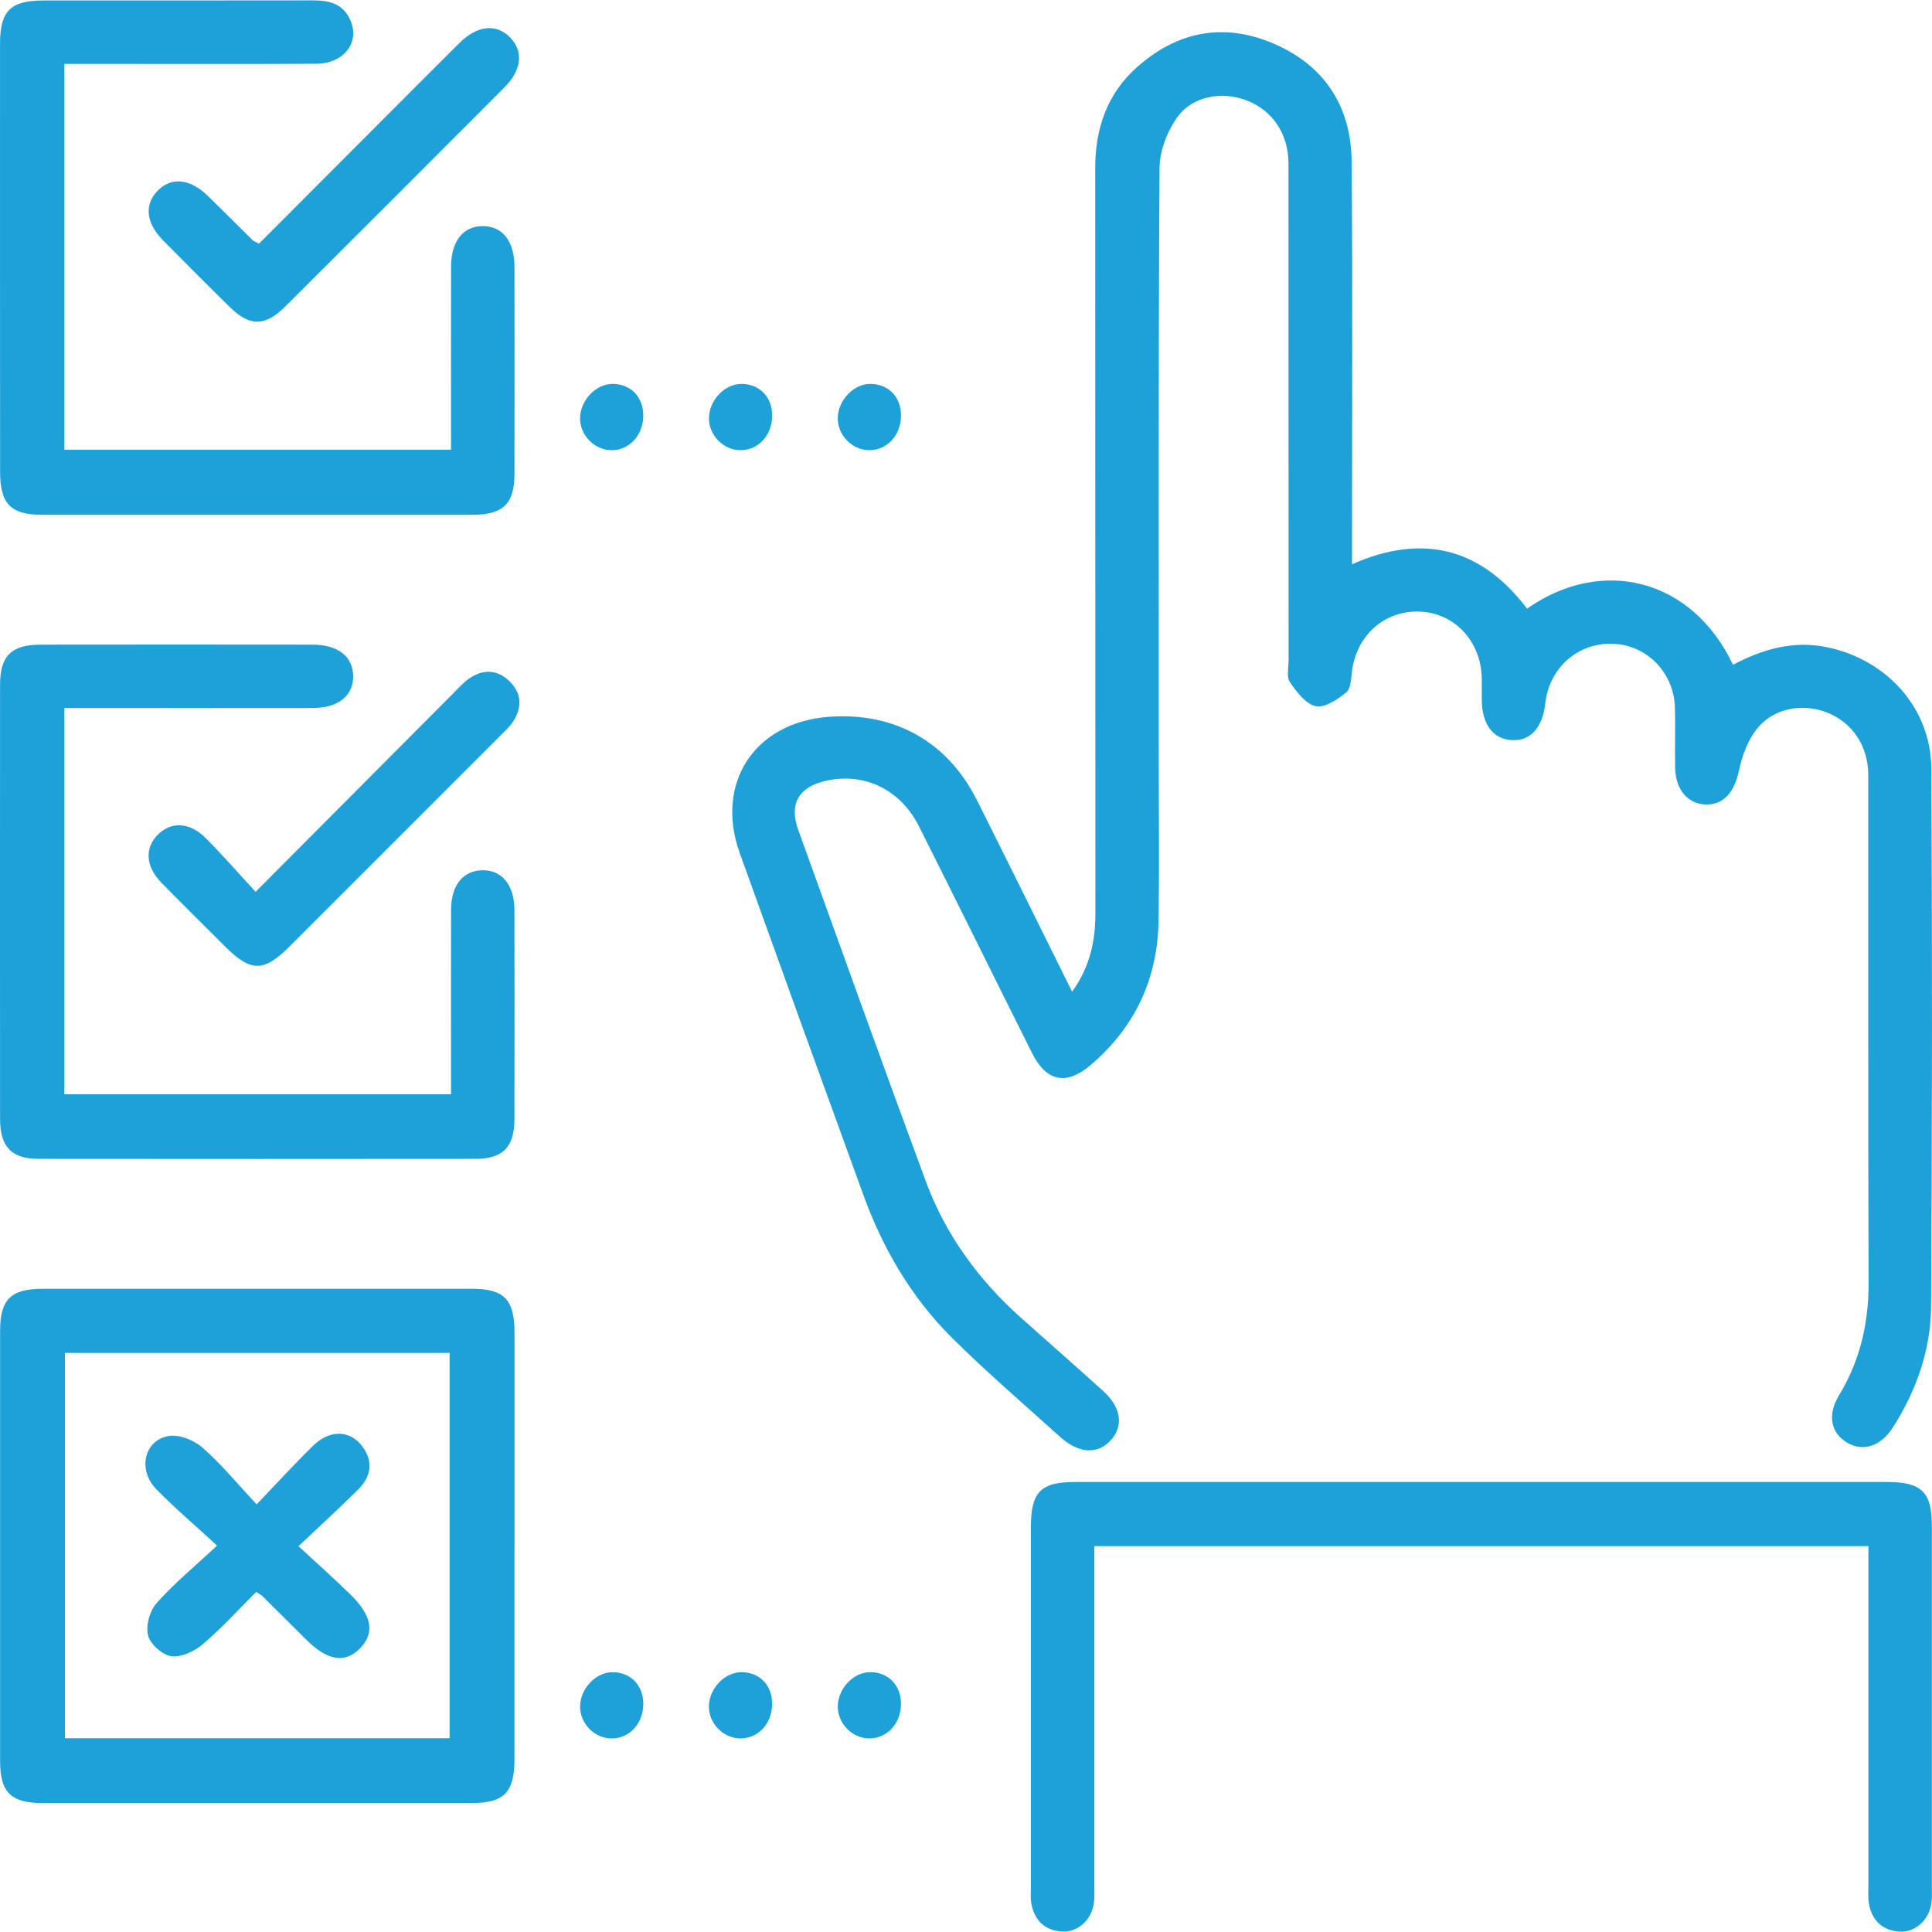
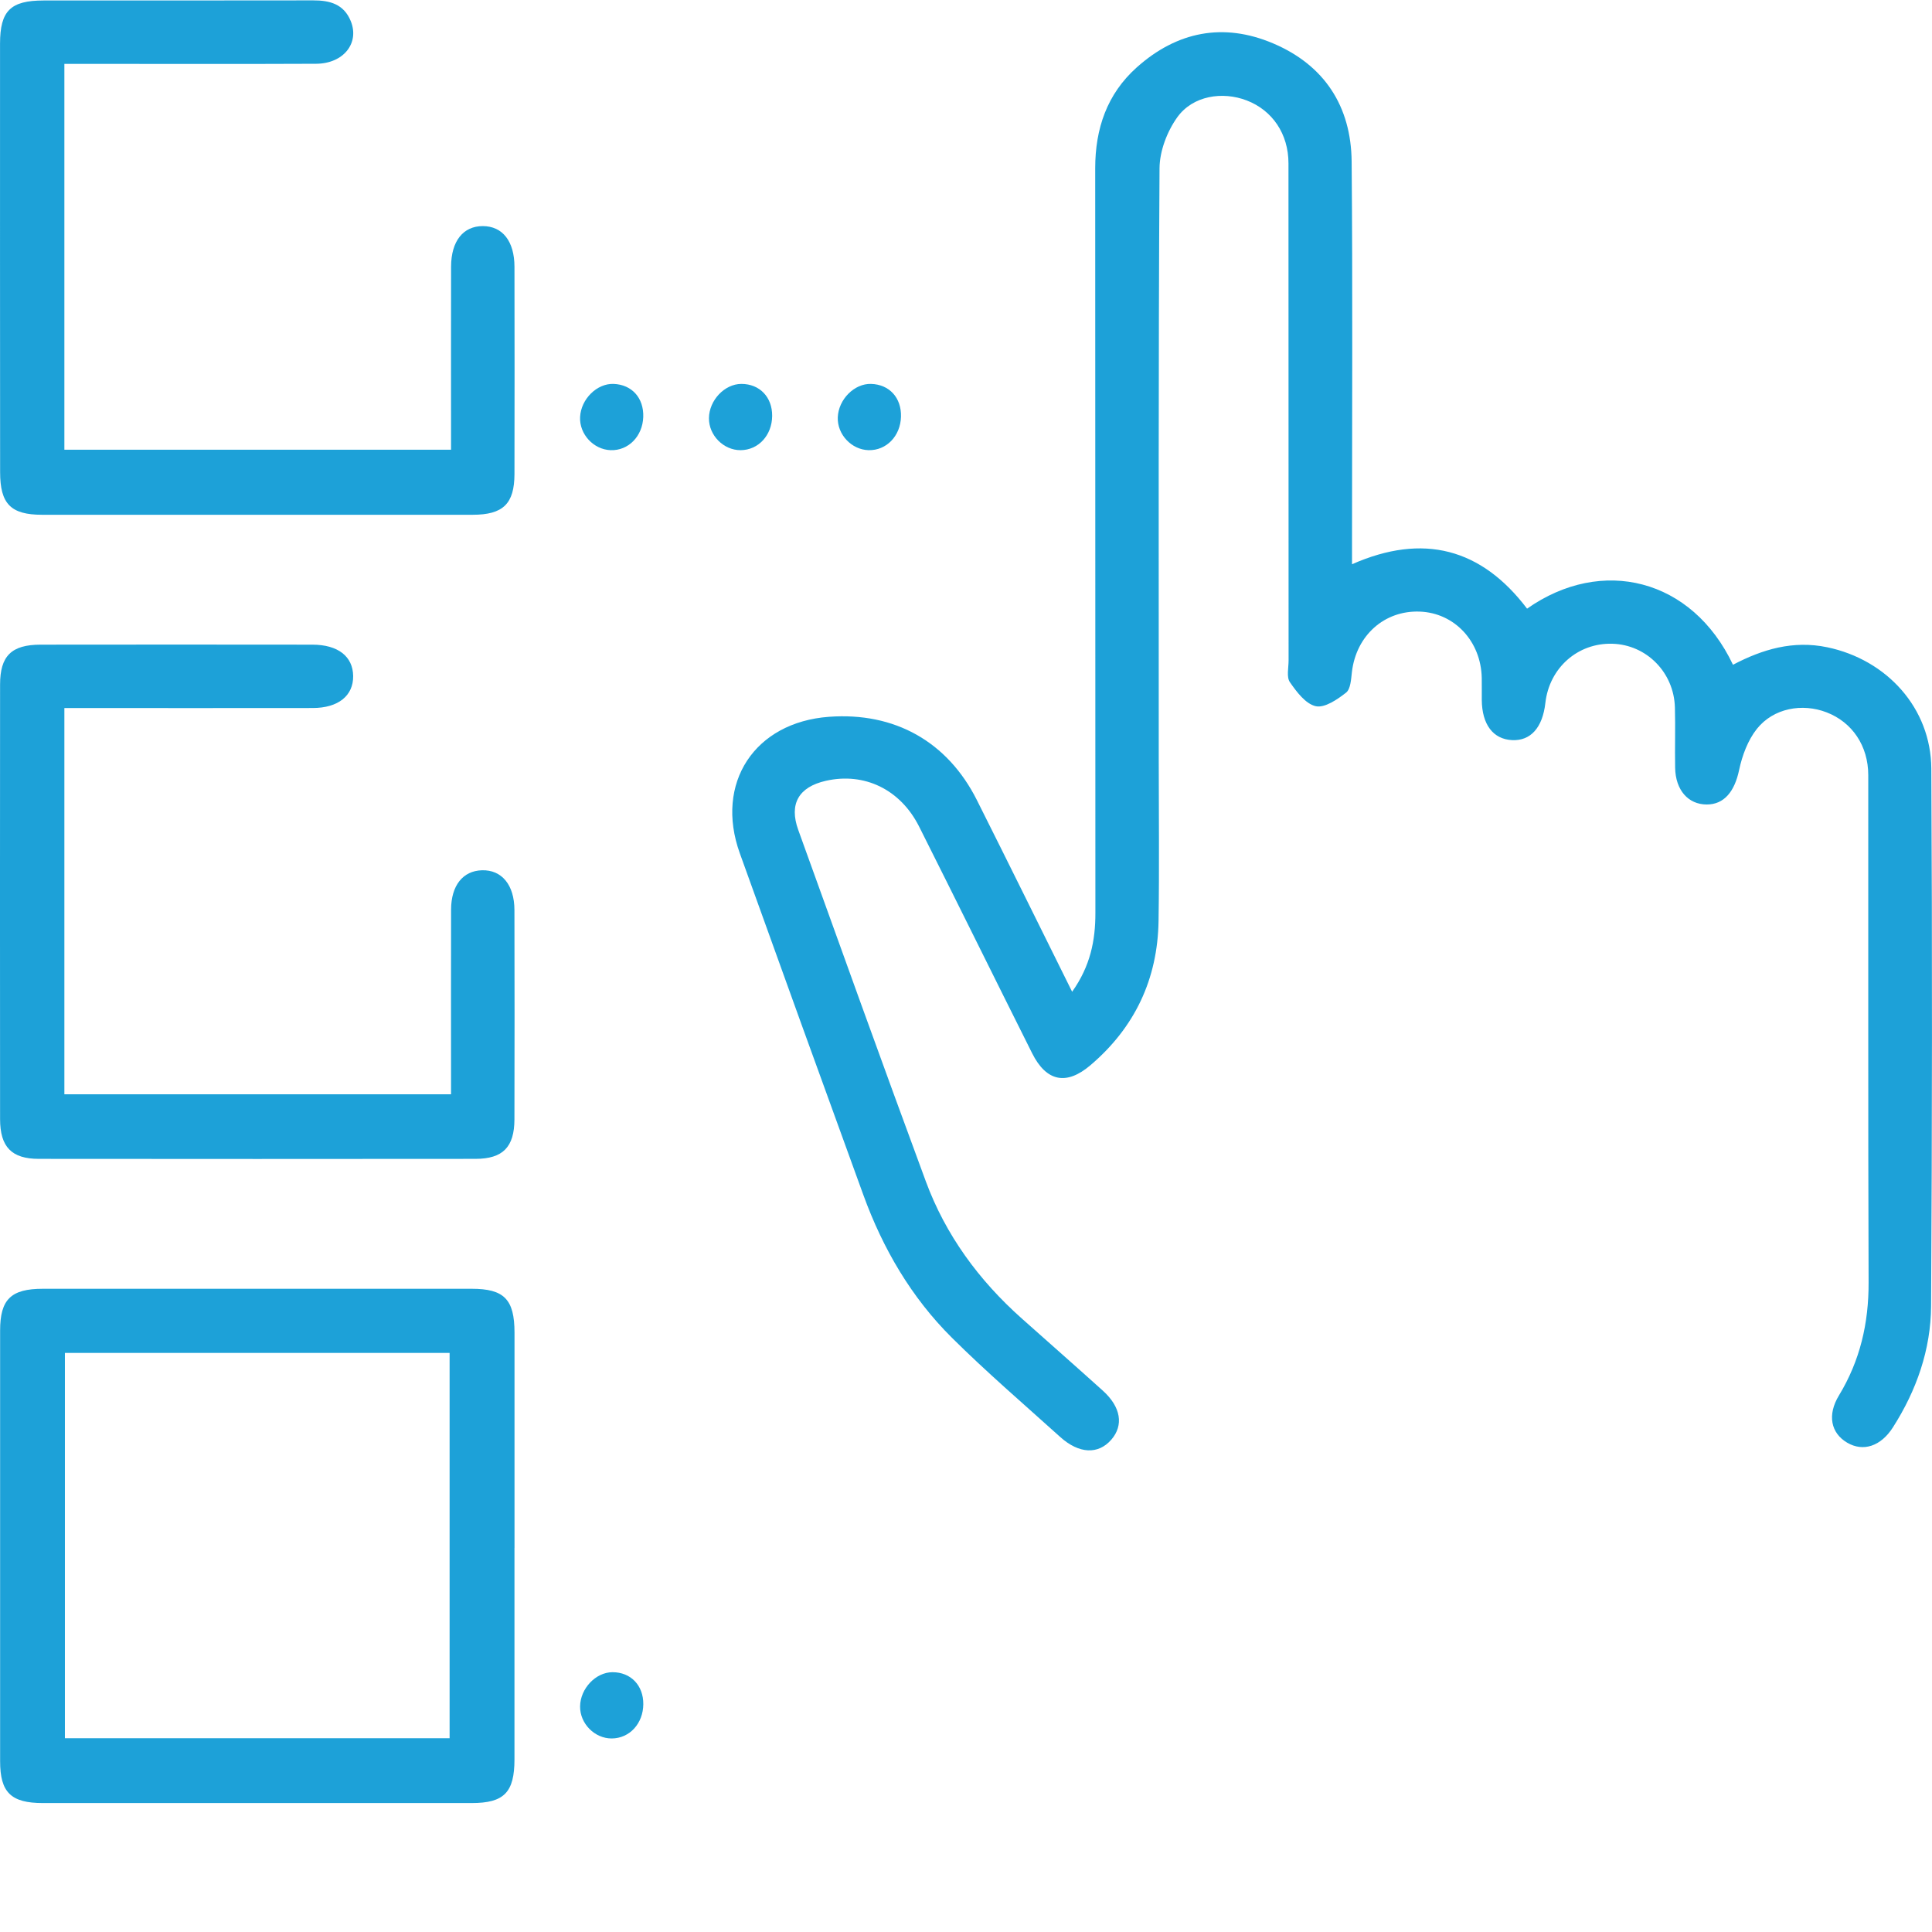
<svg xmlns="http://www.w3.org/2000/svg" id="Layer_1" data-name="Layer 1" viewBox="0 0 512 512">
  <defs>
    <style>
      .cls-1 {
        fill: #1da1d8;
        stroke-width: 0px;
      }
    </style>
  </defs>
  <path class="cls-1" d="m284.13,262.82c4.83-6.81,6.17-13.58,6.16-20.86-.05-65.78,0-131.57-.05-197.35,0-10.49,3.11-19.68,11-26.74,10.64-9.52,22.95-11.97,36.13-6.38,13.61,5.76,20.7,16.68,20.83,31.34.29,33.25.1,66.49.1,99.74,0,2.12,0,4.24,0,6.96,18.88-8.33,34.28-4.2,46.39,11.77,19.81-13.92,43.72-8.04,54.57,14.87,7.82-4.11,15.95-6.52,24.97-4.64,15.81,3.3,27.5,16.13,27.59,32.17.26,47.47.22,94.94-.06,142.41-.07,11.55-3.85,22.34-10.11,32.15-3.2,5.02-7.87,6.56-12.12,4.07-4.34-2.55-5.33-7.35-2.19-12.52,5.61-9.24,7.9-19.17,7.86-29.96-.16-44.8-.05-89.61-.09-134.41,0-7.81-4.27-14.05-11.04-16.66-6.45-2.49-14.07-1.13-18.47,4.37-2.4,3.01-3.91,7.1-4.72,10.93-1.18,5.61-3.92,9.13-8.58,9.12-4.91-.01-8.26-3.81-8.37-9.72-.1-5.33.09-10.67-.06-16-.26-9.3-7.54-16.62-16.57-16.88-9.17-.27-16.71,6.39-17.76,15.68-.74,6.57-3.91,10.1-8.83,9.86-5.02-.25-7.95-4.12-8.02-10.61-.02-1.96.03-3.91-.01-5.87-.2-9.73-7.23-17.24-16.43-17.58-9.4-.35-16.86,6.36-17.98,16.03-.22,1.9-.34,4.49-1.54,5.44-2.31,1.82-5.68,4.12-8.04,3.6-2.67-.59-5.07-3.79-6.85-6.36-.94-1.35-.35-3.8-.35-5.75-.01-43.92,0-87.83-.03-131.75,0-7.81-4.27-14.05-11.04-16.66-6.45-2.49-14.3-1.27-18.4,4.41-2.7,3.75-4.7,8.96-4.73,13.54-.32,52.27-.2,104.54-.21,156.81,0,14.22.17,28.45-.05,42.67-.24,15.41-6.3,28.25-18.08,38.26-6.36,5.4-11.66,4.31-15.42-3.19-10.02-20-19.9-40.08-29.95-60.07-4.97-9.89-14.55-14.45-24.74-12.13-7.16,1.63-9.79,6.11-7.29,13.02,11.19,31.05,22.35,62.12,33.79,93.09,5.26,14.26,14.06,26.24,25.41,36.35,7.17,6.38,14.38,12.72,21.51,19.15,4.8,4.33,5.57,9.16,2.25,12.99-3.46,3.98-8.55,3.79-13.56-.73-9.63-8.69-19.5-17.16-28.69-26.29-10.73-10.66-18.26-23.55-23.43-37.75-10.98-30.19-21.91-60.4-32.77-90.63-6.69-18.61,3.91-34.73,23.65-36.17,17.37-1.27,31.38,6.56,39.18,22.08,8.36,16.65,16.59,33.37,25.25,50.81Z" />
  <path class="cls-1" d="m136.34,410.22c0,18.67.01,37.34,0,56,0,8.79-2.75,11.61-11.35,11.61-37.88.02-75.75.02-113.63,0-8.44,0-11.33-2.81-11.33-11.08-.02-38.05-.02-76.09,0-114.14,0-8.27,2.88-11.07,11.34-11.07,37.88-.02,75.75-.02,113.63,0,8.61,0,11.34,2.81,11.35,11.61.02,19.02,0,38.05,0,57.07Zm-119.14-51.69v102.12h101.95v-102.12H17.2Z" />
-   <path class="cls-1" d="m495.15,409.74h-205.14v5.78c0,27.91,0,55.83,0,83.74,0,1.78.11,3.58-.16,5.32-.68,4.36-4.4,7.6-8.5,7.3-4.45-.33-7.16-2.91-8-7.26-.3-1.55-.16-3.19-.16-4.79,0-31.65,0-63.29,0-94.94,0-9.55,2.54-12.15,11.87-12.15,71.66,0,143.33,0,214.99,0,9.18,0,11.9,2.64,11.91,11.59.01,32,0,64,0,96.01,0,1.42.08,2.87-.15,4.26-.71,4.36-4.41,7.6-8.51,7.29-4.45-.34-7.17-2.91-7.99-7.27-.32-1.72-.16-3.54-.16-5.32,0-27.74,0-55.47,0-83.21,0-1.93,0-3.86,0-6.35Z" />
  <path class="cls-1" d="m17.06,16.94v102.24h102.47c0-1.62,0-3.47,0-5.33,0-14.4-.02-28.79.01-43.19.02-6.76,3.2-10.75,8.42-10.74,5.21.01,8.37,4.01,8.38,10.78.03,18.31.04,36.61,0,54.92-.02,7.89-3.01,10.8-11.08,10.8-38.04.02-76.08.02-114.12,0-8.28,0-11.11-2.89-11.11-11.3C0,87.27,0,49.41.01,11.56.02,2.87,2.78.14,11.53.13c23.82-.02,47.64.02,71.46-.03,4.43-.01,8.13.99,9.96,5.48,2.39,5.84-1.92,11.29-9.19,11.32-19.73.09-39.46.03-59.19.03-2.3,0-4.59,0-7.5,0Z" />
  <path class="cls-1" d="m17.06,187.64v102.35h102.47c0-1.97,0-3.86,0-5.74,0-14.4-.03-28.79.01-43.19.02-6.41,3.14-10.29,8.19-10.43,5.24-.15,8.59,3.88,8.6,10.55.04,18.48.05,36.97,0,55.45-.02,7.36-3.06,10.47-10.32,10.48-38.57.04-77.15.04-115.72,0-7.22,0-10.26-3.15-10.27-10.53-.03-38.39-.03-76.78,0-115.16,0-7.61,3.03-10.57,10.74-10.58,24-.03,47.99-.03,71.99,0,6.82,0,10.78,3.11,10.84,8.32.06,5.22-3.96,8.46-10.69,8.47-19.91.03-39.82.01-59.73.01-1.91,0-3.83,0-6.13,0Z" />
-   <path class="cls-1" d="m68.63,64.58c10-10.02,19.9-19.94,29.8-29.86,7.79-7.8,15.55-15.62,23.38-23.38,4.74-4.7,9.87-5.14,13.49-1.3,3.46,3.67,2.94,8.54-1.62,13.12-19.33,19.39-38.69,38.75-58.08,58.07-5.34,5.32-9.4,5.34-14.66.18-5.96-5.85-11.86-11.77-17.73-17.71-4.52-4.58-5.03-9.43-1.49-13.1,3.68-3.81,8.64-3.31,13.49,1.43,3.94,3.85,7.83,7.76,11.75,11.63.24.24.6.34,1.67.93Z" />
-   <path class="cls-1" d="m67.73,236.35c18.2-18.28,35.24-35.4,52.3-52.52,1.38-1.38,2.69-2.89,4.28-4,3.66-2.54,7.44-2.46,10.68.67,3.25,3.13,3.44,6.89,1.04,10.65-.85,1.33-2.06,2.44-3.19,3.56-18.72,18.74-37.45,37.47-56.19,56.19-6.75,6.74-10.18,6.73-16.94-.02-5.66-5.65-11.37-11.26-16.96-16.98-4.18-4.29-4.45-9.17-.93-12.71,3.53-3.54,8.46-3.34,12.7.91,4.37,4.38,8.44,9.07,13.22,14.24Z" />
+   <path class="cls-1" d="m67.73,236.35Z" />
  <path class="cls-1" d="m153.73,110.52c.23-4.76,4.47-8.95,8.89-8.78,4.85.19,8.02,3.73,7.85,8.77-.18,5.12-3.95,8.96-8.65,8.79-4.53-.16-8.31-4.25-8.09-8.78Z" />
  <path class="cls-1" d="m196.26,119.3c-4.52.02-8.43-3.94-8.38-8.49.05-4.74,4.15-9.07,8.6-9.07,4.83,0,8.19,3.49,8.15,8.48-.04,5.14-3.65,9.06-8.37,9.08Z" />
  <path class="cls-1" d="m230.19,119.3c-4.52-.11-8.34-4.17-8.17-8.7.18-4.76,4.39-8.99,8.82-8.86,4.85.14,8.07,3.67,7.93,8.69-.14,5.13-3.86,8.98-8.58,8.87Z" />
  <path class="cls-1" d="m162.11,460.71c-4.52.02-8.43-3.94-8.38-8.49.05-4.74,4.15-9.07,8.6-9.07,4.83,0,8.19,3.49,8.15,8.48-.04,5.14-3.65,9.06-8.37,9.08Z" />
-   <path class="cls-1" d="m196.67,443.14c4.84.12,8.08,3.65,7.95,8.67-.13,5.14-3.84,8.99-8.56,8.89-4.52-.1-8.35-4.15-8.19-8.68.17-4.76,4.36-8.99,8.8-8.88Z" />
-   <path class="cls-1" d="m238.77,451.57c-.02,5.14-3.6,9.08-8.32,9.13-4.51.05-8.45-3.89-8.43-8.44.02-4.74,4.1-9.09,8.55-9.12,4.82-.04,8.22,3.45,8.2,8.43Z" />
-   <path class="cls-1" d="m79.1,409.76c5.25,4.86,9.62,8.74,13.79,12.82,5.73,5.6,6.47,10.19,2.56,14.22-3.96,4.08-8.63,3.35-14.23-2.21-3.9-3.88-7.81-7.77-11.72-11.64-.25-.24-.58-.39-1.61-1.07-4.57,4.56-9.07,9.53-14.12,13.84-2.2,1.88-5.72,3.53-8.37,3.19-2.36-.3-5.57-3.19-6.16-5.5-.65-2.55.43-6.49,2.22-8.52,4.54-5.14,9.91-9.55,16.07-15.29-6.01-5.54-11.28-10-16.08-14.91-5.03-5.14-3.27-13.06,3.3-14.14,2.78-.45,6.65,1.1,8.89,3.06,4.91,4.29,9.09,9.41,14.37,15.06,5.51-5.74,10.13-10.82,15.05-15.61,4.38-4.27,9.76-4.07,12.97.26,3.06,4.12,2.26,8.09-1.18,11.49-4.78,4.74-9.76,9.29-15.75,14.96Z" />
</svg>